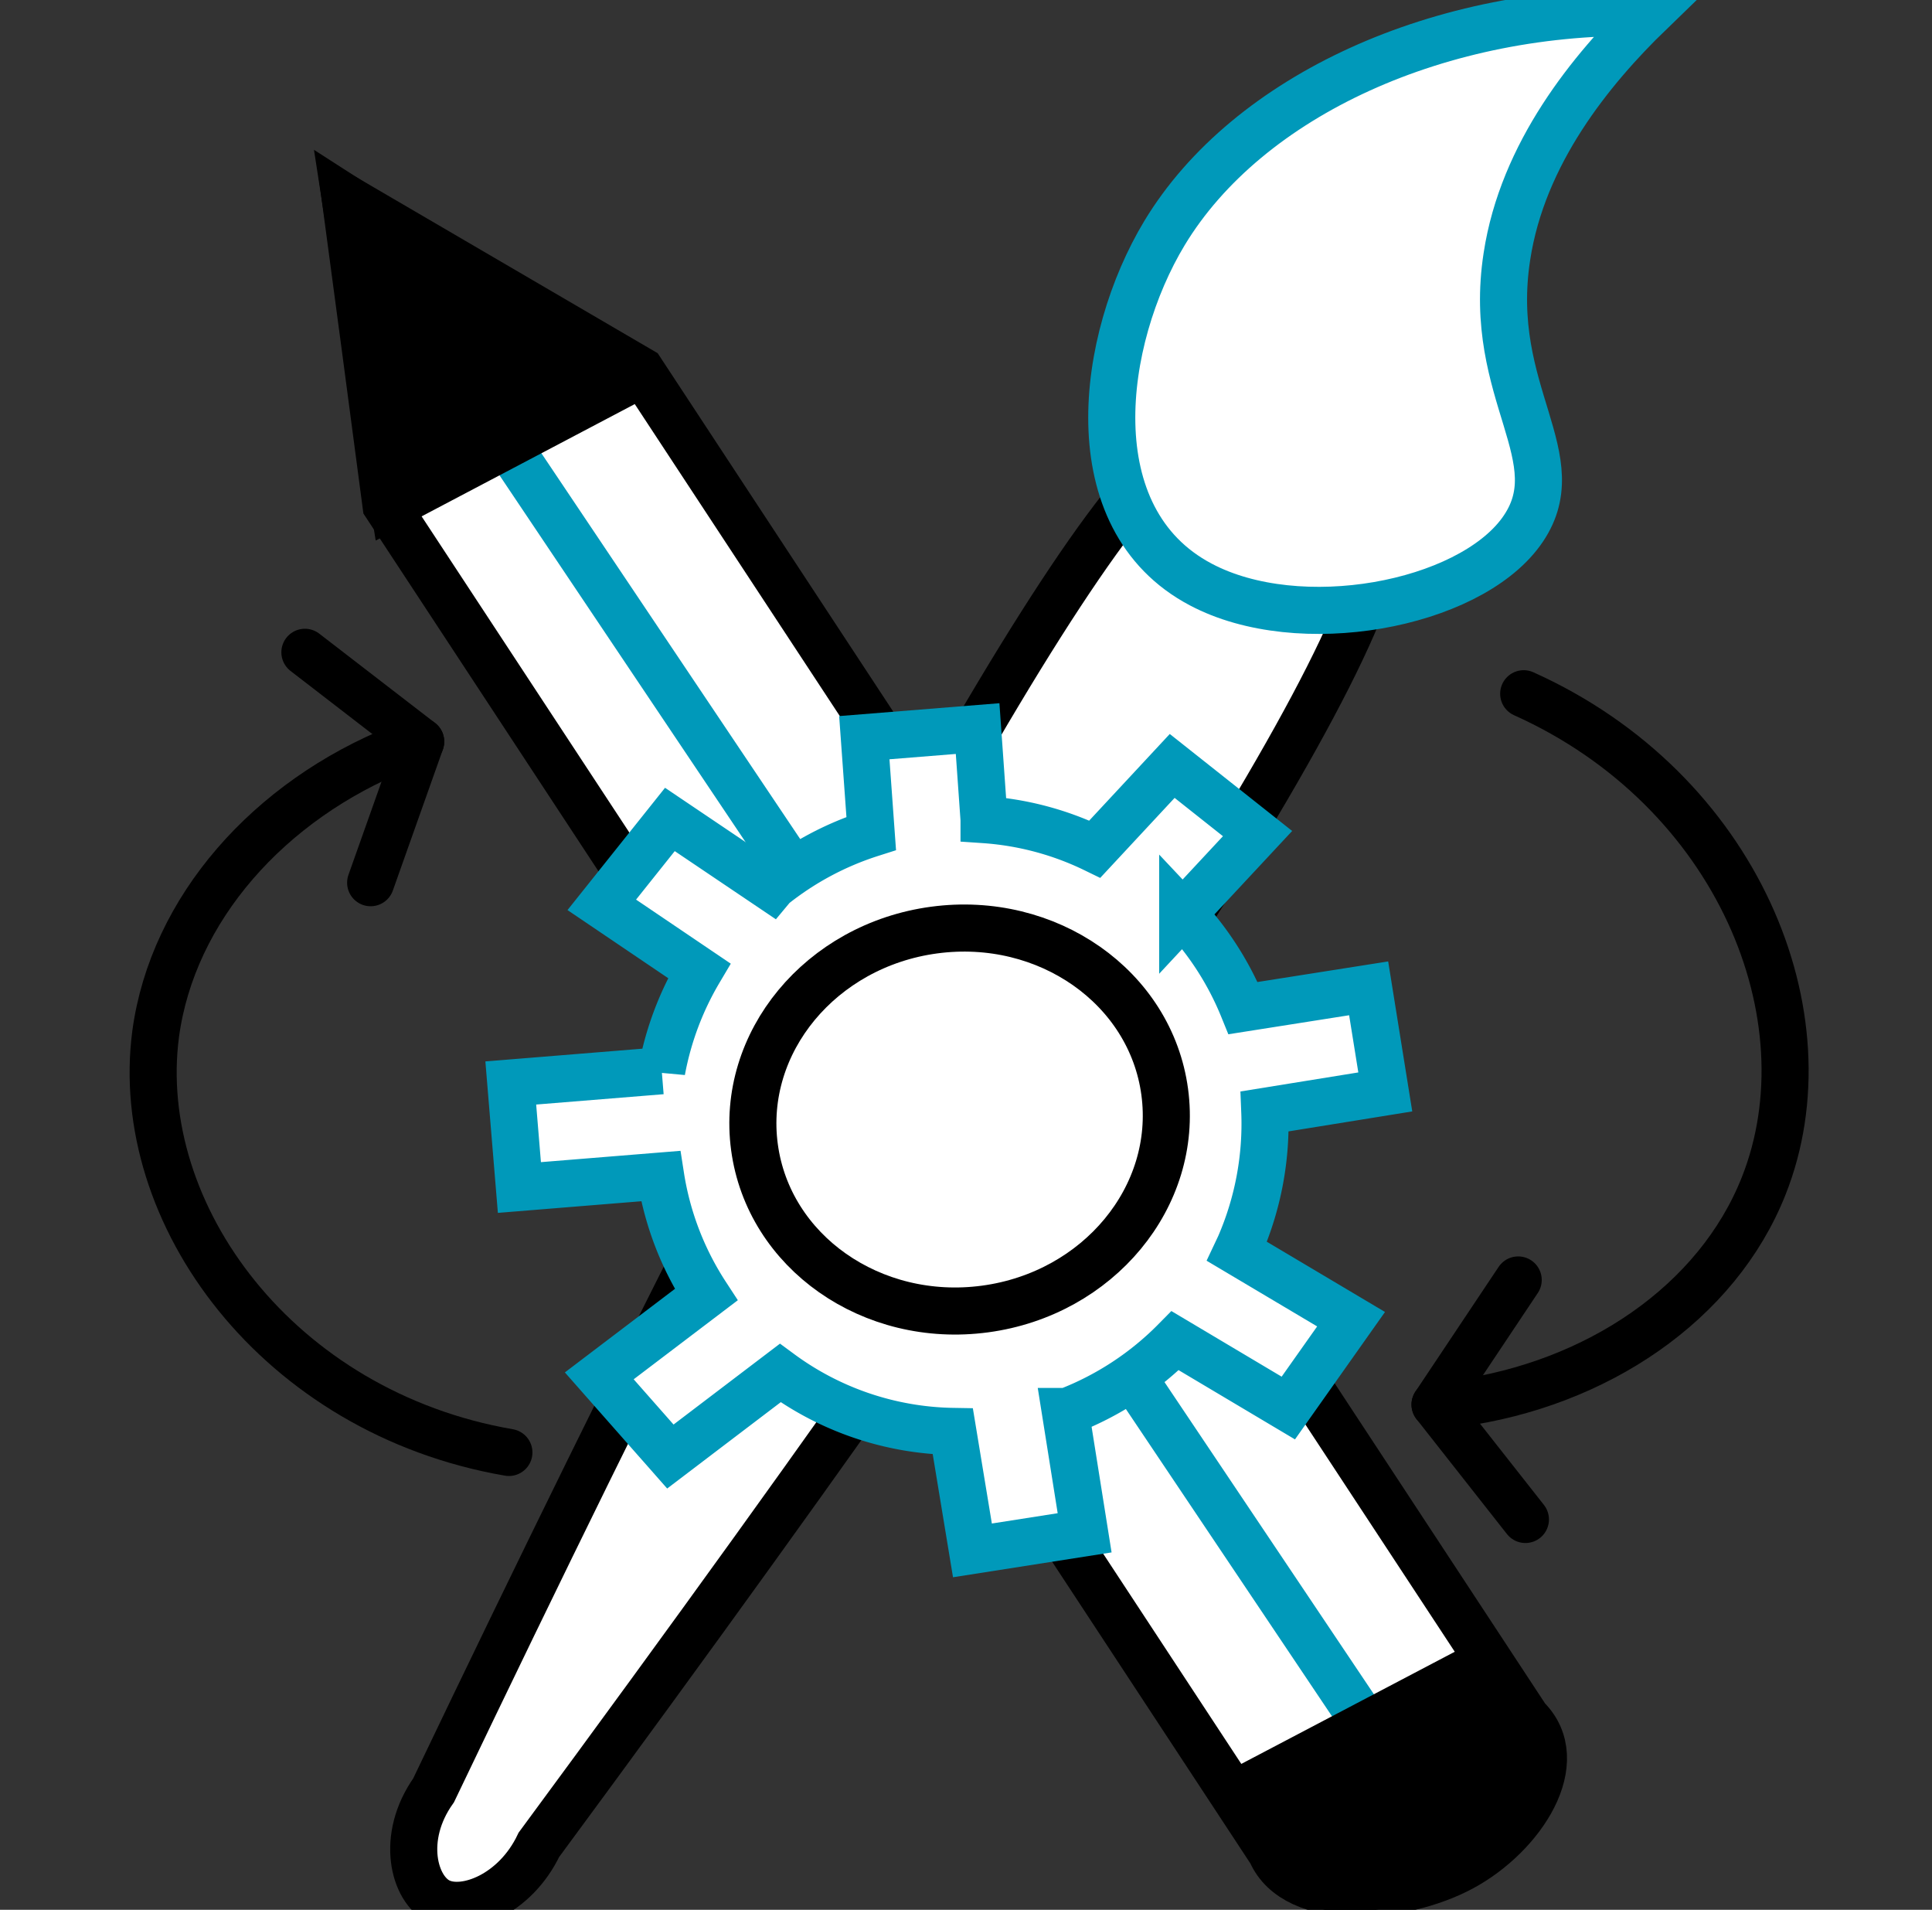
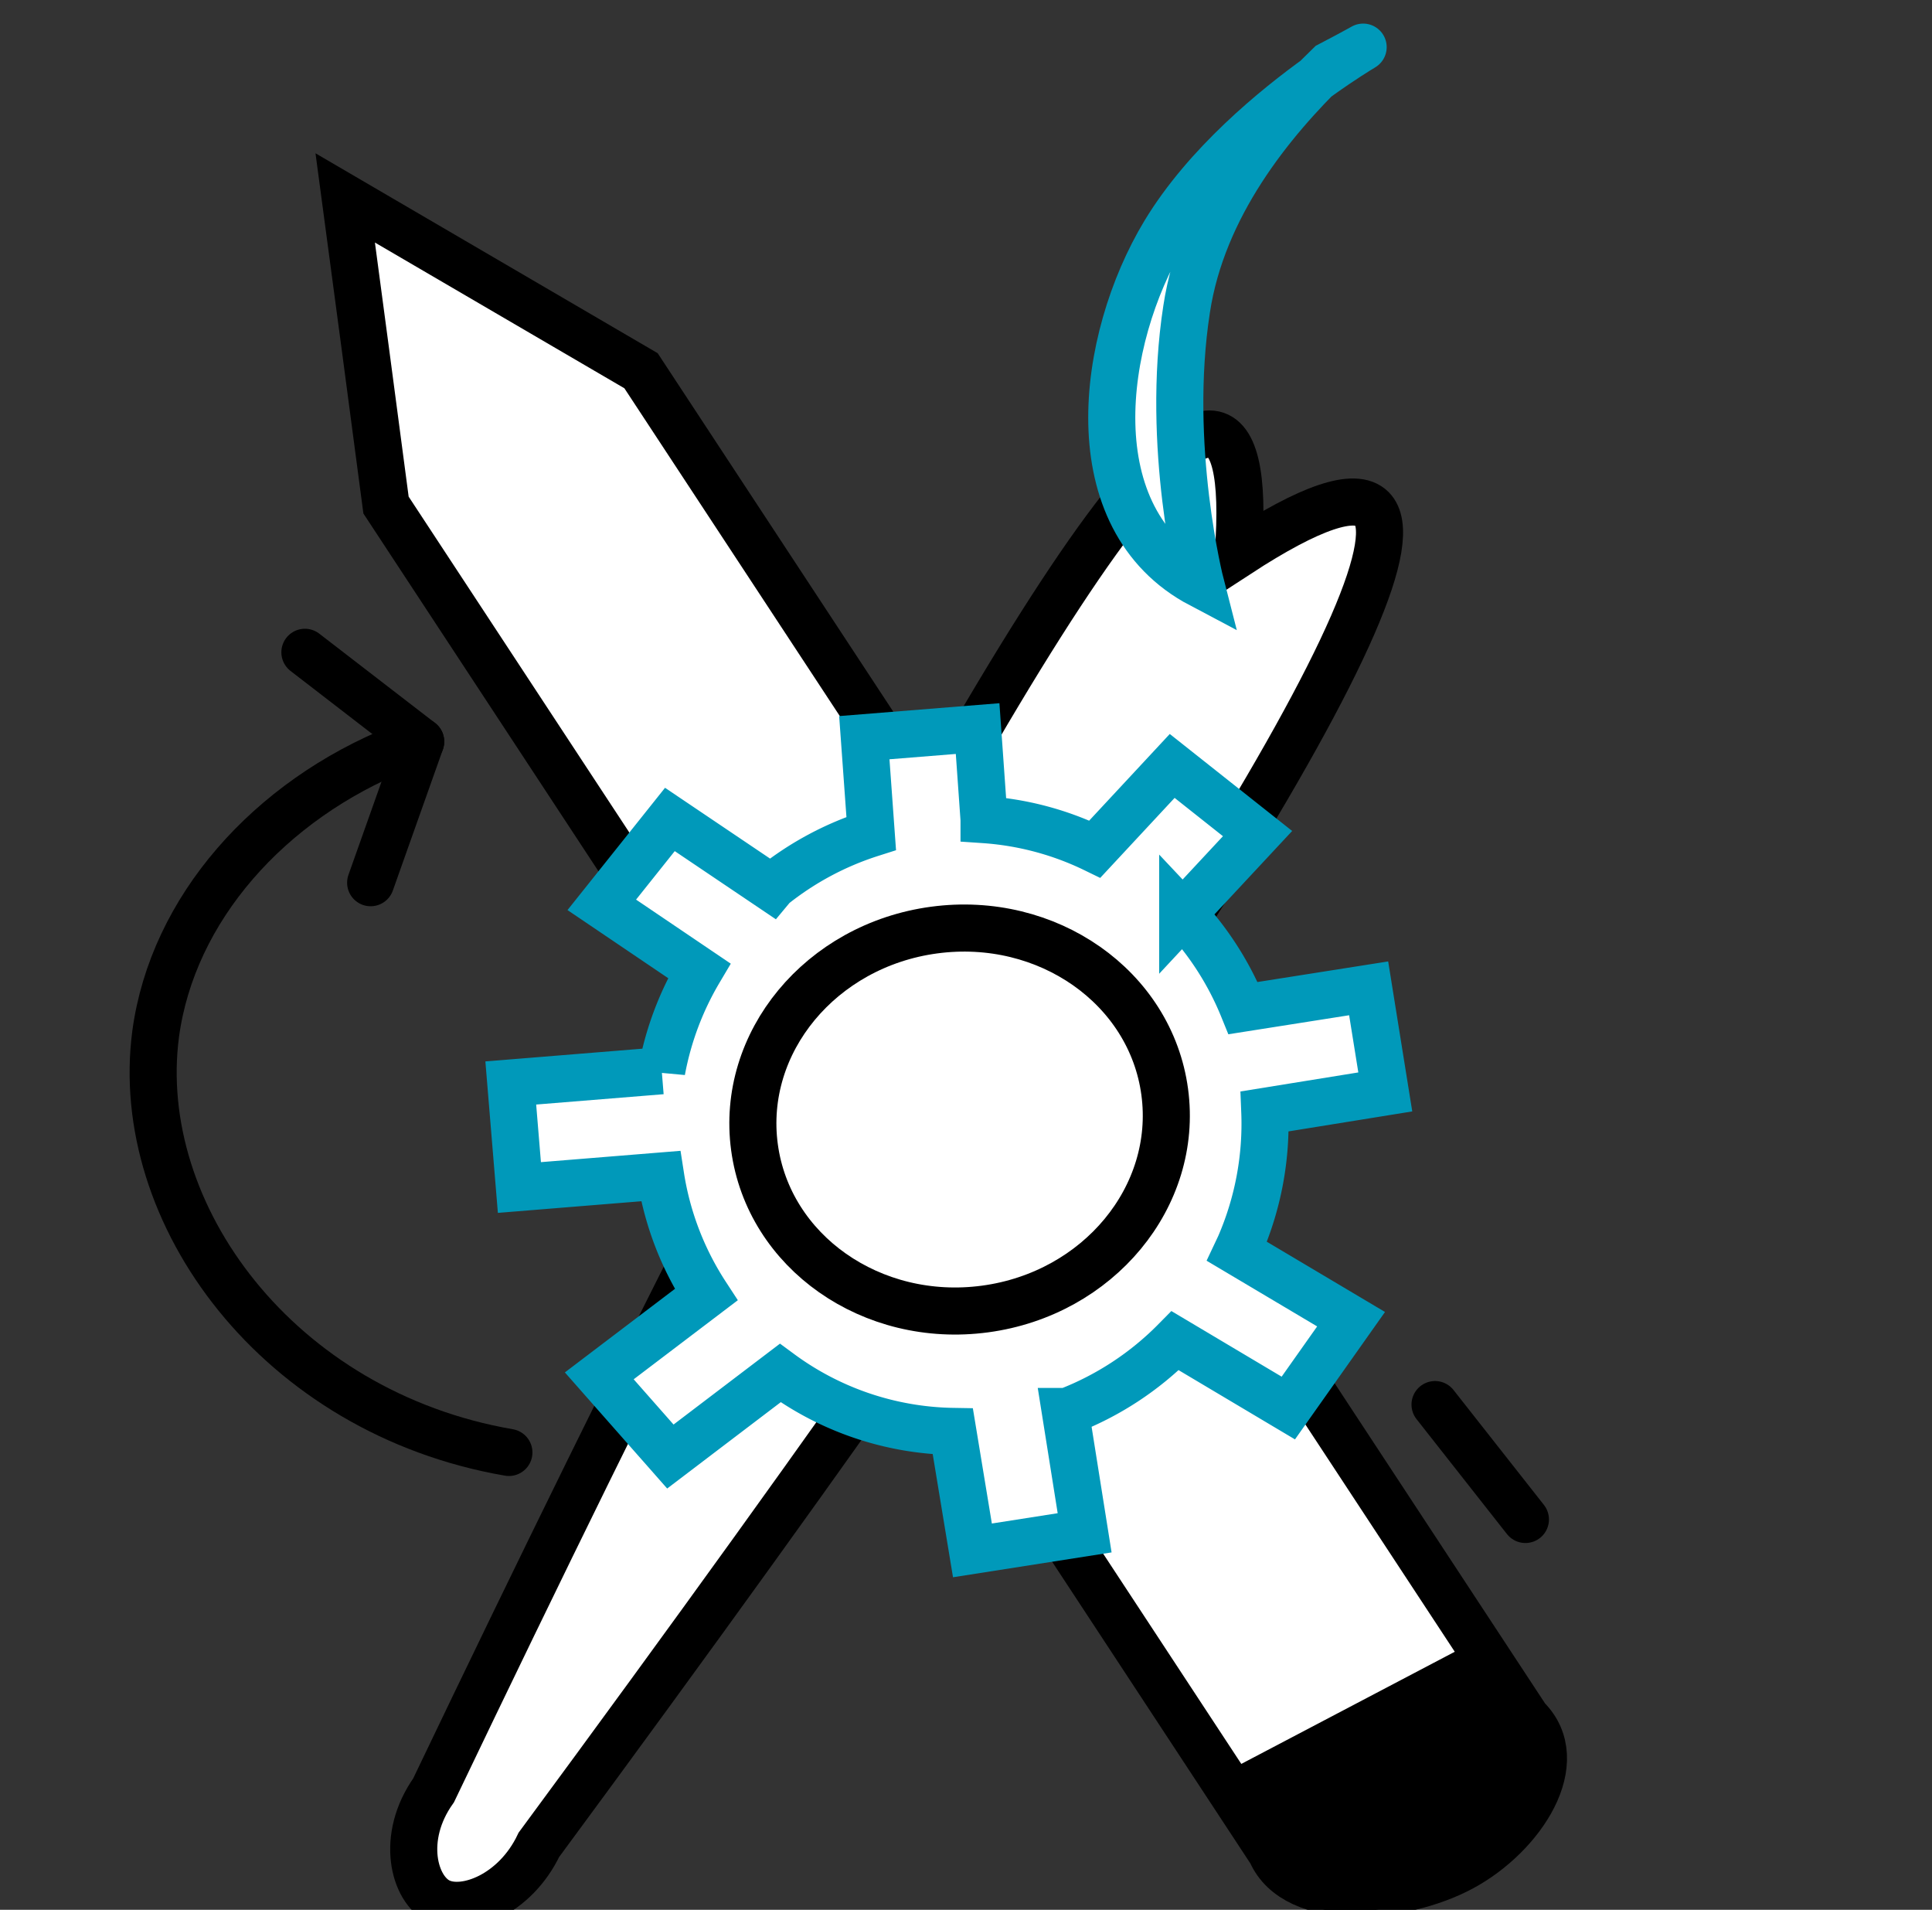
<svg xmlns="http://www.w3.org/2000/svg" id="Layer_1" data-name="Layer 1" viewBox="0 0 123.12 121.68">
  <rect x="0" y="0" width="123.12" height="121.68" fill="#333333" stroke="none" />
  <defs>
    <style>.cls-1,.cls-6{fill:none;}.cls-1,.cls-3,.cls-5{stroke:#0099ba;}.cls-1,.cls-3,.cls-5,.cls-6{stroke-linecap:round;}.cls-1,.cls-2,.cls-3,.cls-4,.cls-5,.cls-6{stroke-miterlimit:10;stroke-width:3px;}.cls-2,.cls-5{fill:#fff;}.cls-2,.cls-4,.cls-6{stroke:#000;}.cls-3{fill:#0099ba;}</style>
  </defs>
  <title>AFFILIATE MARKETING WEBSITE DESIGN WORKFLOW   [ ICONS ]</title>
-   <line class="cls-1" x1="28.89" y1="24.67" x2="85.21" y2="110.71" />
  <path class="cls-2" d="M81,118c1.56,3.57,8.28,3.08,12.15,1s6.91-6.79,4.14-9.52L40.85,23.62,22,12.61q1.31,9.78,2.6,19.57Z" />
-   <path class="cls-3" d="M31.69,27.38l56.06,83.55" />
  <path d="M92.68,119.92l.95-.5c4.27-2.24,6.75-5.55,5.54-7.39l-5-7.56-16.41,8.62,5,7.56C84,122.49,88.41,122.16,92.68,119.92Z" />
-   <path class="cls-4" d="M40.09,24.24l-15,7.9Q23.51,22.38,22,12.61Z" />
  <path class="cls-2" d="M27.63,114.07c-2.13,3-1.27,6.32.38,7.1s4.83-.47,6.33-3.63Q93,38,87.43,32.41c-1.07-1.07-3.91-.12-8.52,2.88q.56-7.62-1.83-7.64Q69,27.62,27.63,114.07Z" />
-   <path class="cls-5" d="M76.52,37.24c6.28,3.33,17,1.32,20.41-3.35s-2.26-8.78-.9-17.55c1-6.57,5.36-11.91,9.11-15.54C91.82.46,79.5,6.09,74.21,14.85,70.12,21.63,68.58,33.05,76.52,37.24Z" />
+   <path class="cls-5" d="M76.52,37.24s-2.26-8.78-.9-17.55c1-6.57,5.36-11.91,9.11-15.54C91.82.46,79.5,6.09,74.21,14.85,70.12,21.63,68.58,33.05,76.52,37.24Z" />
  <path class="cls-5" d="M78.83,79.73l7.27,4.32-4,5.66-7.21-4.29A19.48,19.48,0,0,1,68,89.93l-.11,0,1.23,7.73-7.15,1.12L60.72,91.2a19.08,19.08,0,0,1-11-3.72l-7,5.32-4.53-5.14L45,82.49h0a19.23,19.23,0,0,1-2.9-7.56l-9,.73L32.55,69l9.62-.78a19.45,19.45,0,0,1,2.39-6.37l-6.21-4.2,4.34-5.44,6.47,4.36.1-.12h0a19.49,19.49,0,0,1,6.26-3.35L55.08,47l7.22-.58.41,5.8a19.09,19.09,0,0,1,7.06,1.88l4.93-5.3,5.44,4.31-4.77,5.12a19.41,19.41,0,0,1,3.85,6l8-1.26,1.06,6.6L80.6,70.81A19.49,19.49,0,0,1,79,79.37Z" />
  <ellipse class="cls-2" cx="61.16" cy="71.32" rx="13.19" ry="12.18" transform="translate(-8.98 8.81) rotate(-7.67)" />
-   <path class="cls-6" d="M92.86,89.42c8.89-1.21,16.57-6.39,19.53-13.85,4.28-10.77-1.66-25.25-15.29-31.37" />
-   <line class="cls-6" x1="96.75" y1="81.55" x2="91.45" y2="89.49" />
  <line class="cls-6" x1="97.21" y1="96.81" x2="91.45" y2="89.49" />
  <path class="cls-6" d="M25.46,47.66C17.14,51,11,57.91,9.92,65.87,8.41,77.36,17.72,90,32.43,92.54" />
  <line class="cls-6" x1="23.62" y1="56.24" x2="26.81" y2="47.25" />
  <line class="cls-6" x1="19.43" y1="41.56" x2="26.81" y2="47.25" />
</svg>